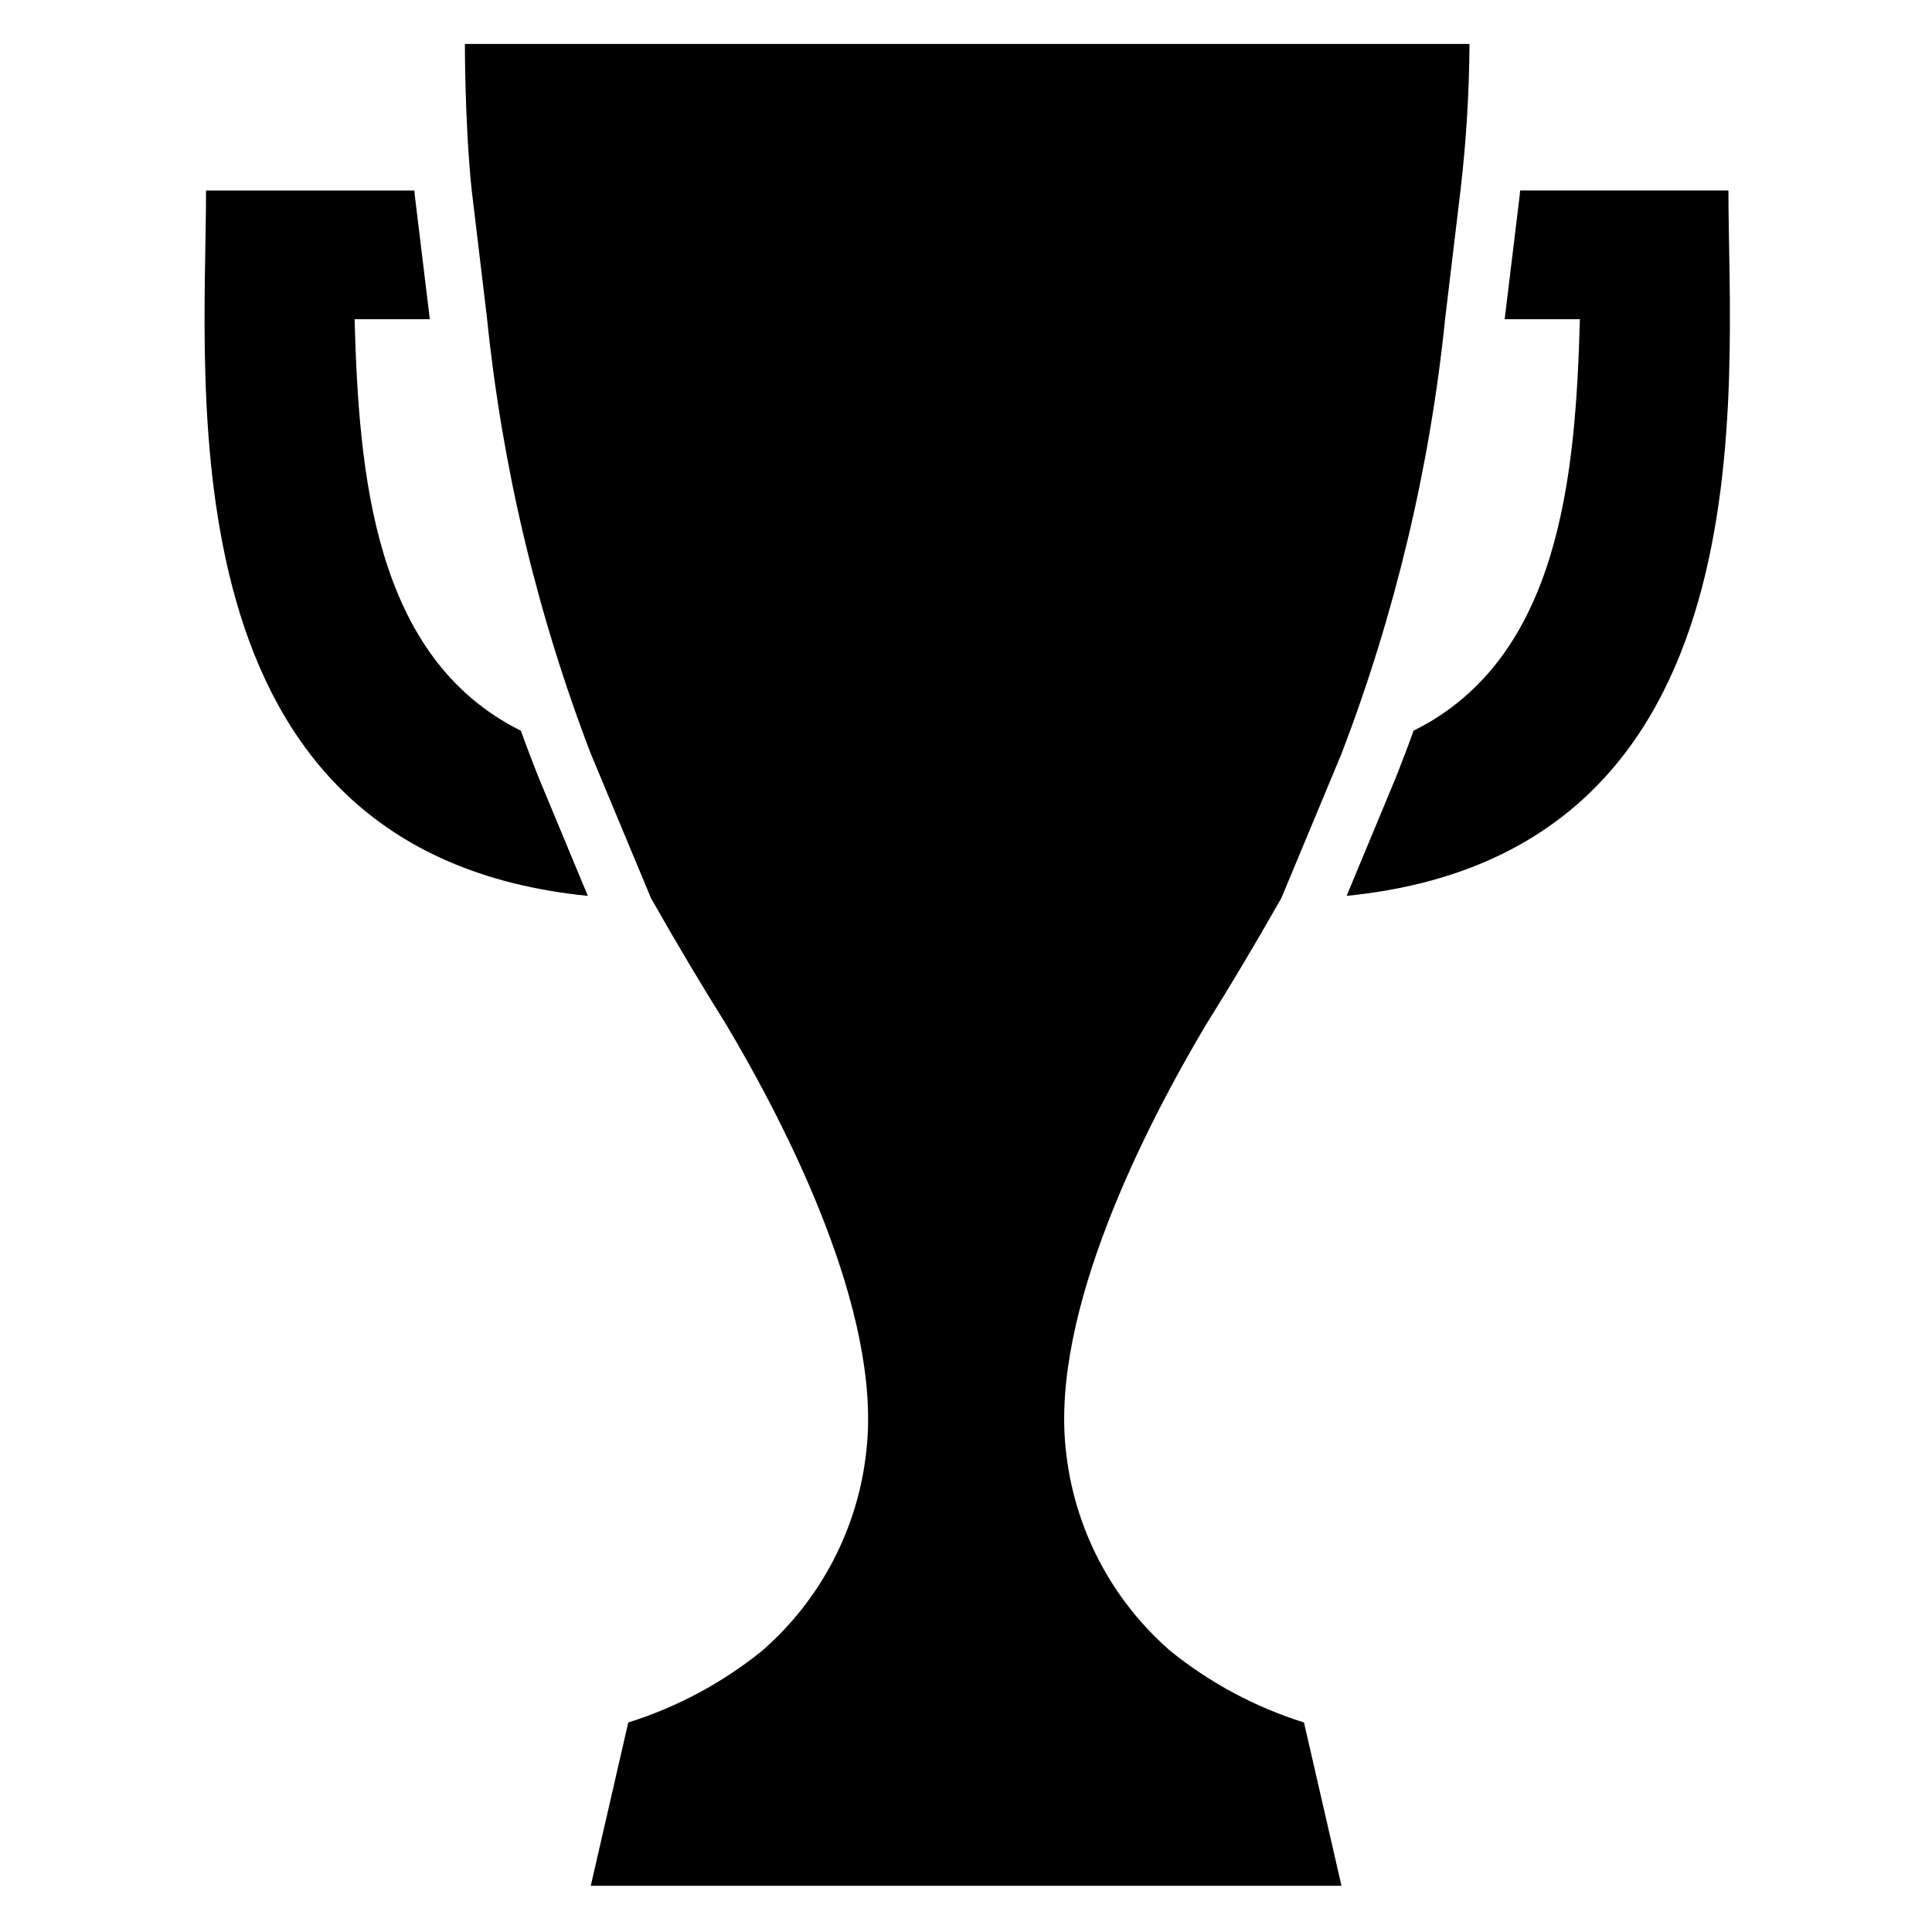
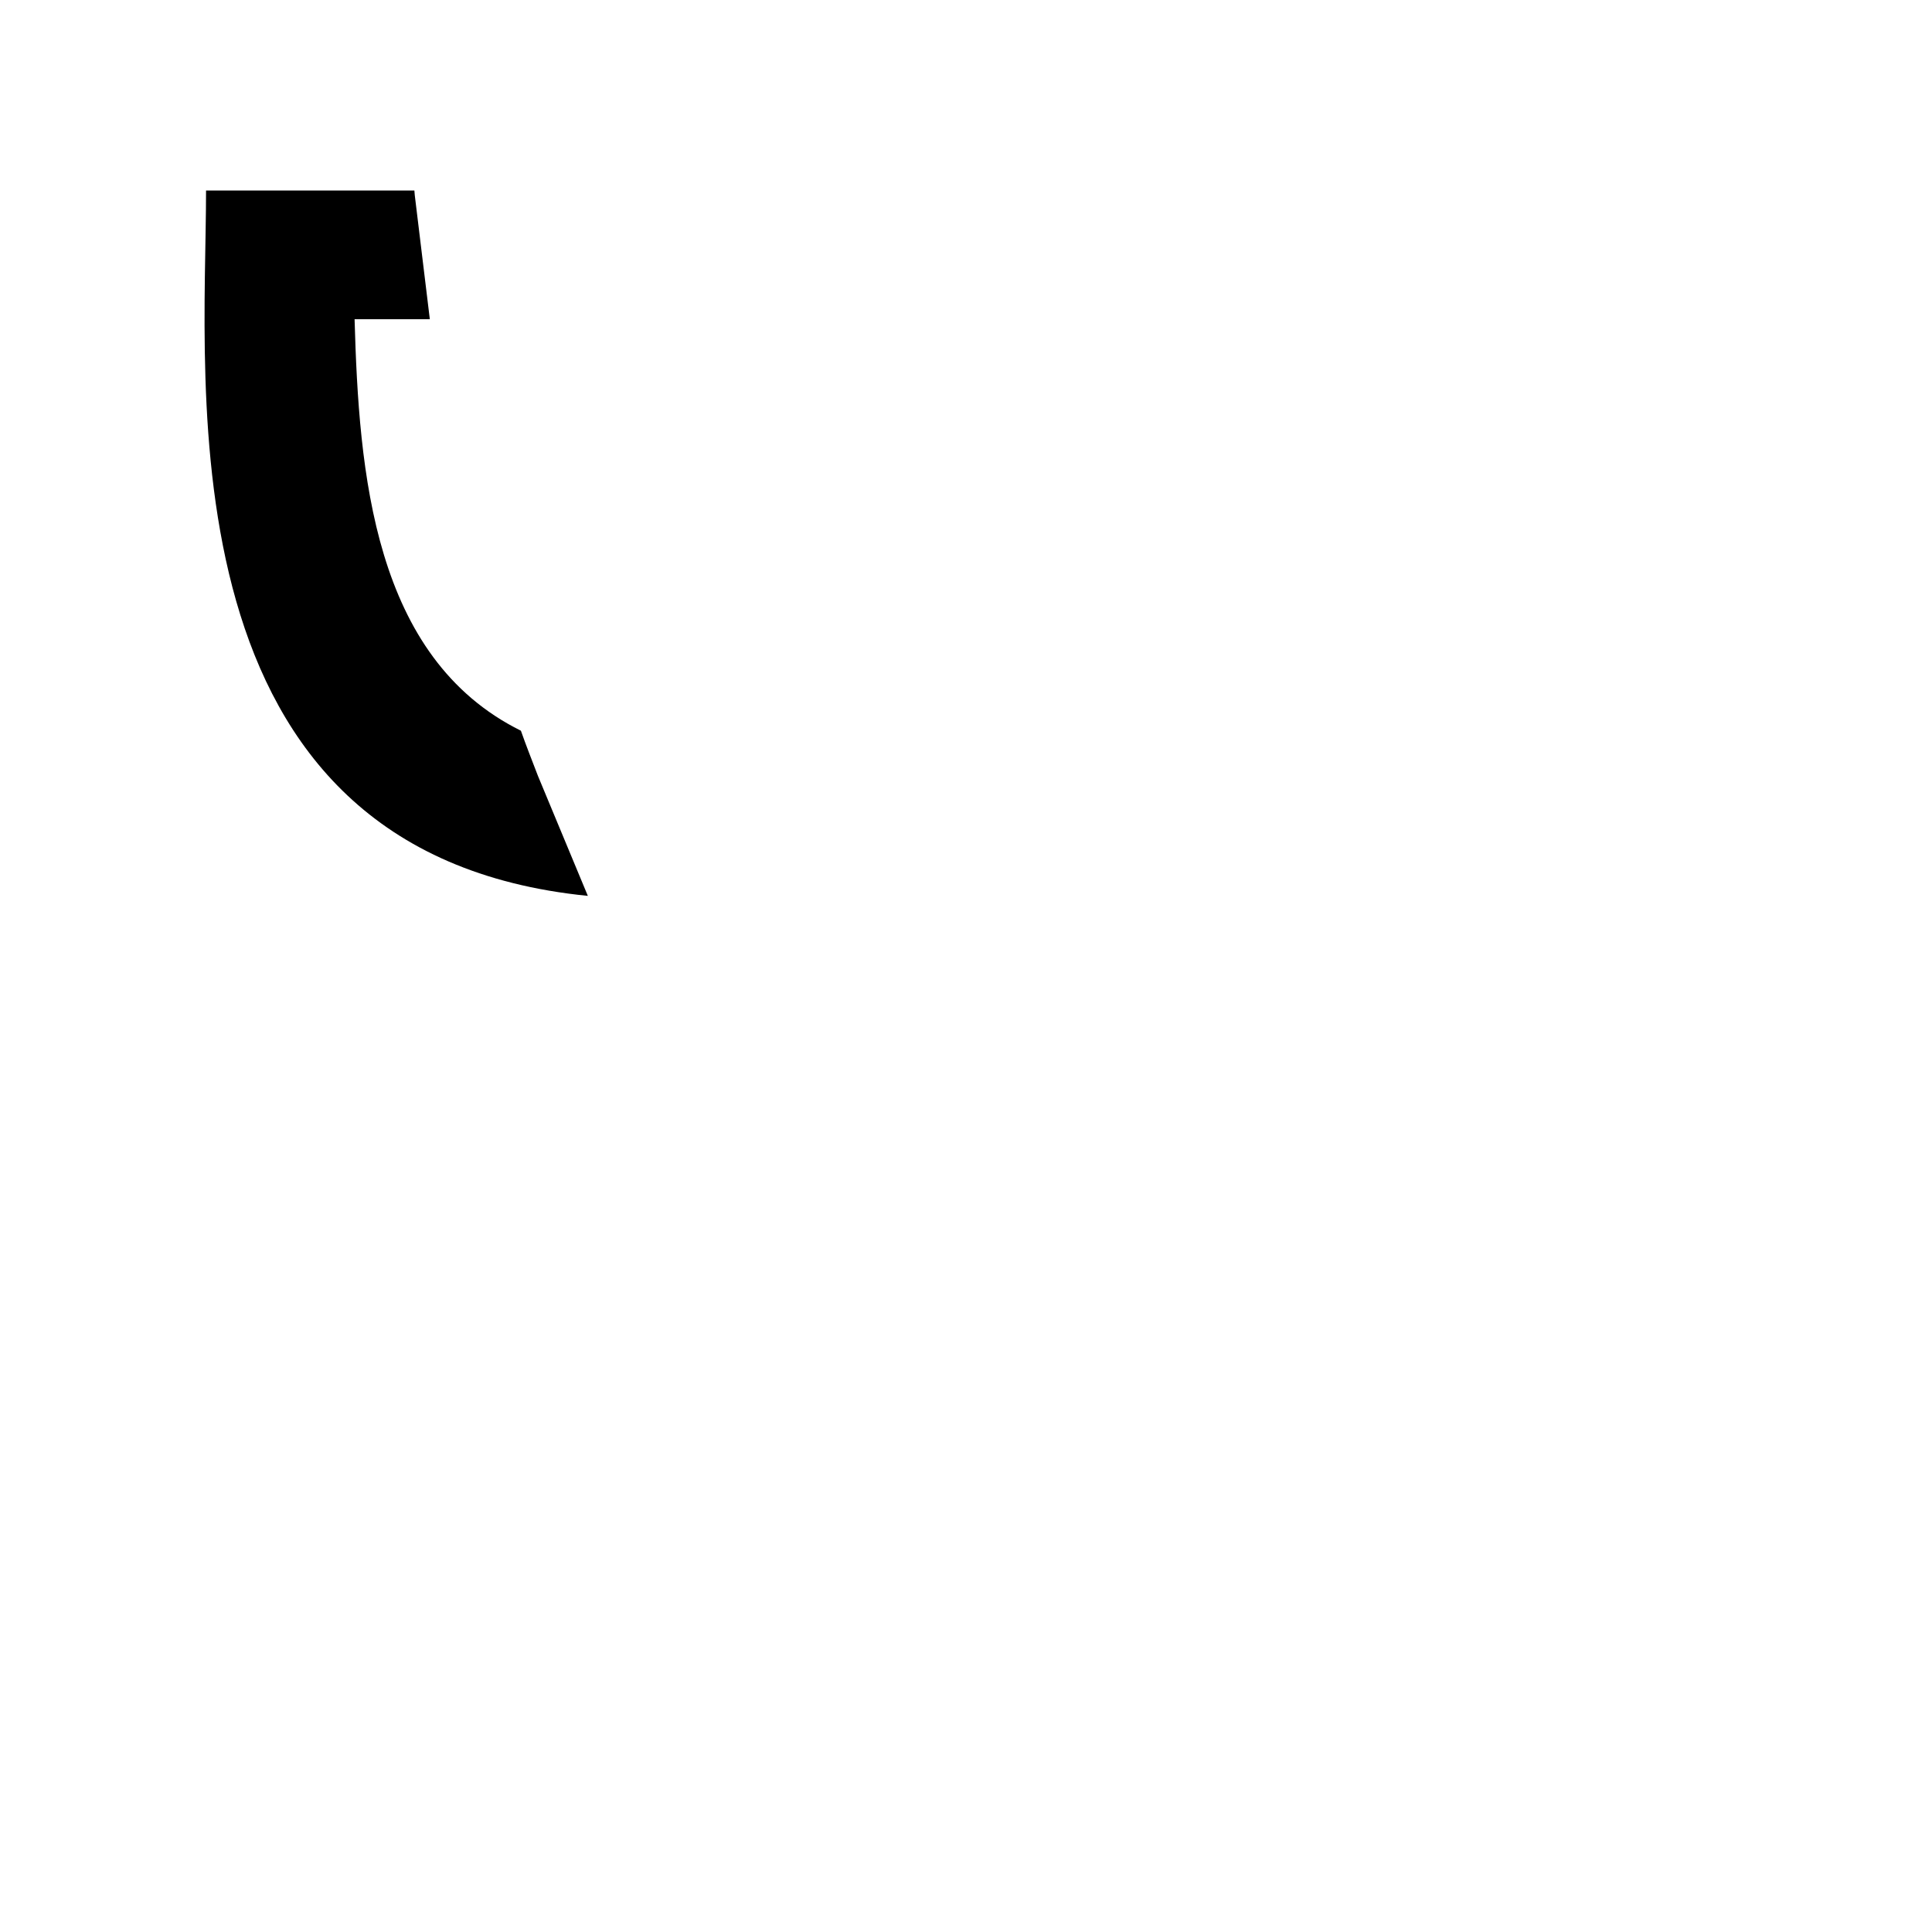
<svg xmlns="http://www.w3.org/2000/svg" fill="#000000" width="800px" height="800px" version="1.1" viewBox="144 144 512 512">
  <g fill-rule="evenodd">
-     <path d="m454.23 581.58c-15.75-13.645-25.695-32.793-27.793-53.527-3.957-36.441 20.992-85.32 37.176-112.51 6.297-10.055 12.793-20.93 19.941-33.504l15.922-38.195h0.004c14.23-37.141 23.484-76 27.52-115.57l4.082-34.133c1.484-12.777 2.269-25.625 2.352-38.488h-266.23s-0.051 20.73 1.773 38.488l4.082 34.133c4.039 39.566 13.301 78.426 27.543 115.56l15.922 38.195c7.137 12.594 13.645 23.449 19.941 33.504 16.152 27.184 41.133 76.066 37.176 112.51l0.004-0.004c-2.102 20.742-12.047 39.895-27.805 53.539-10.496 8.453-22.484 14.863-35.34 18.895l-9.941 43.285h198.95l-9.941-43.285c-12.855-4.031-24.844-10.441-35.34-18.895z" />
-     <path d="m602.05 194.48h-55.207c0 0.418-0.105 0.84-0.105 1.258l-3.988 32.855h19.941c-1.156 40.621-4.934 89.637-44.082 109.05-1.363 3.883-2.938 7.871-4.512 11.965l-13.227 31.805c113.57-11.336 101.18-134.56 101.18-186.94z" />
    <path d="m282.05 337.65c-39.148-19.418-42.93-68.434-44.082-109.05h19.941l-3.988-32.852c0-0.418-0.105-0.84-0.105-1.258l-55.211-0.004c0 52.375-12.387 175.6 101.18 186.93l-13.227-31.805c-1.574-4.09-3.148-8.078-4.512-11.961z" />
  </g>
</svg>